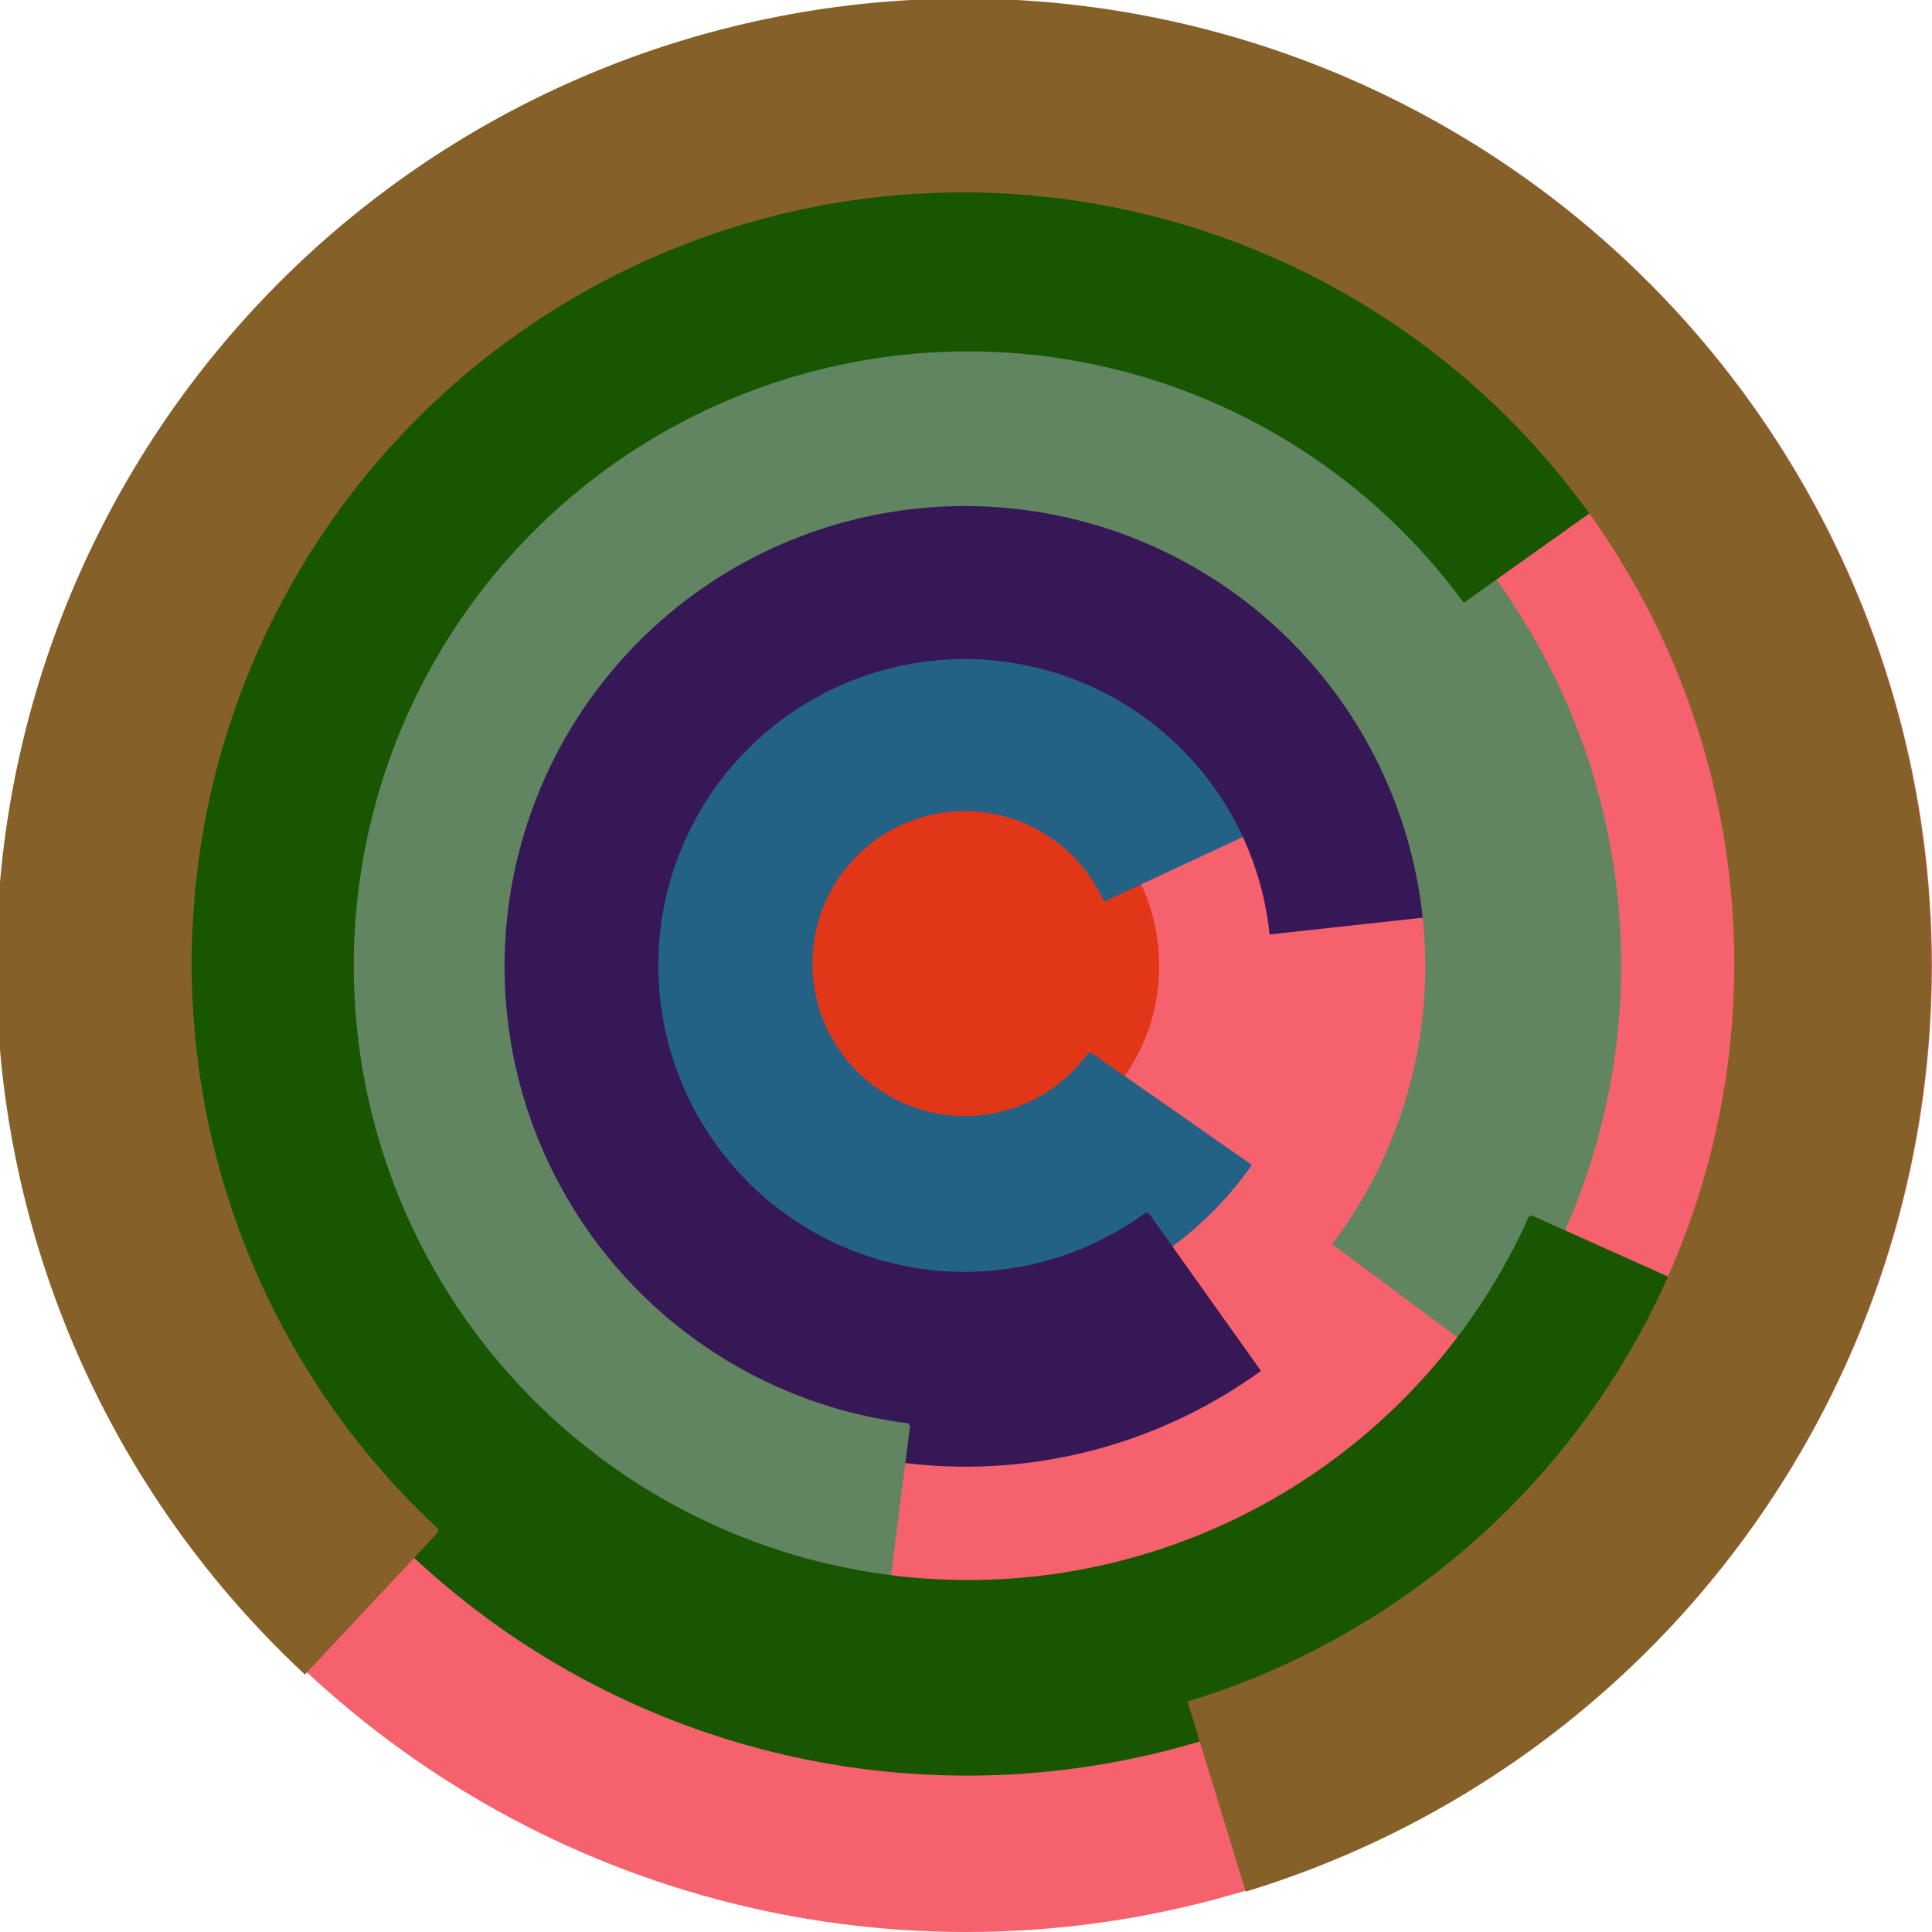
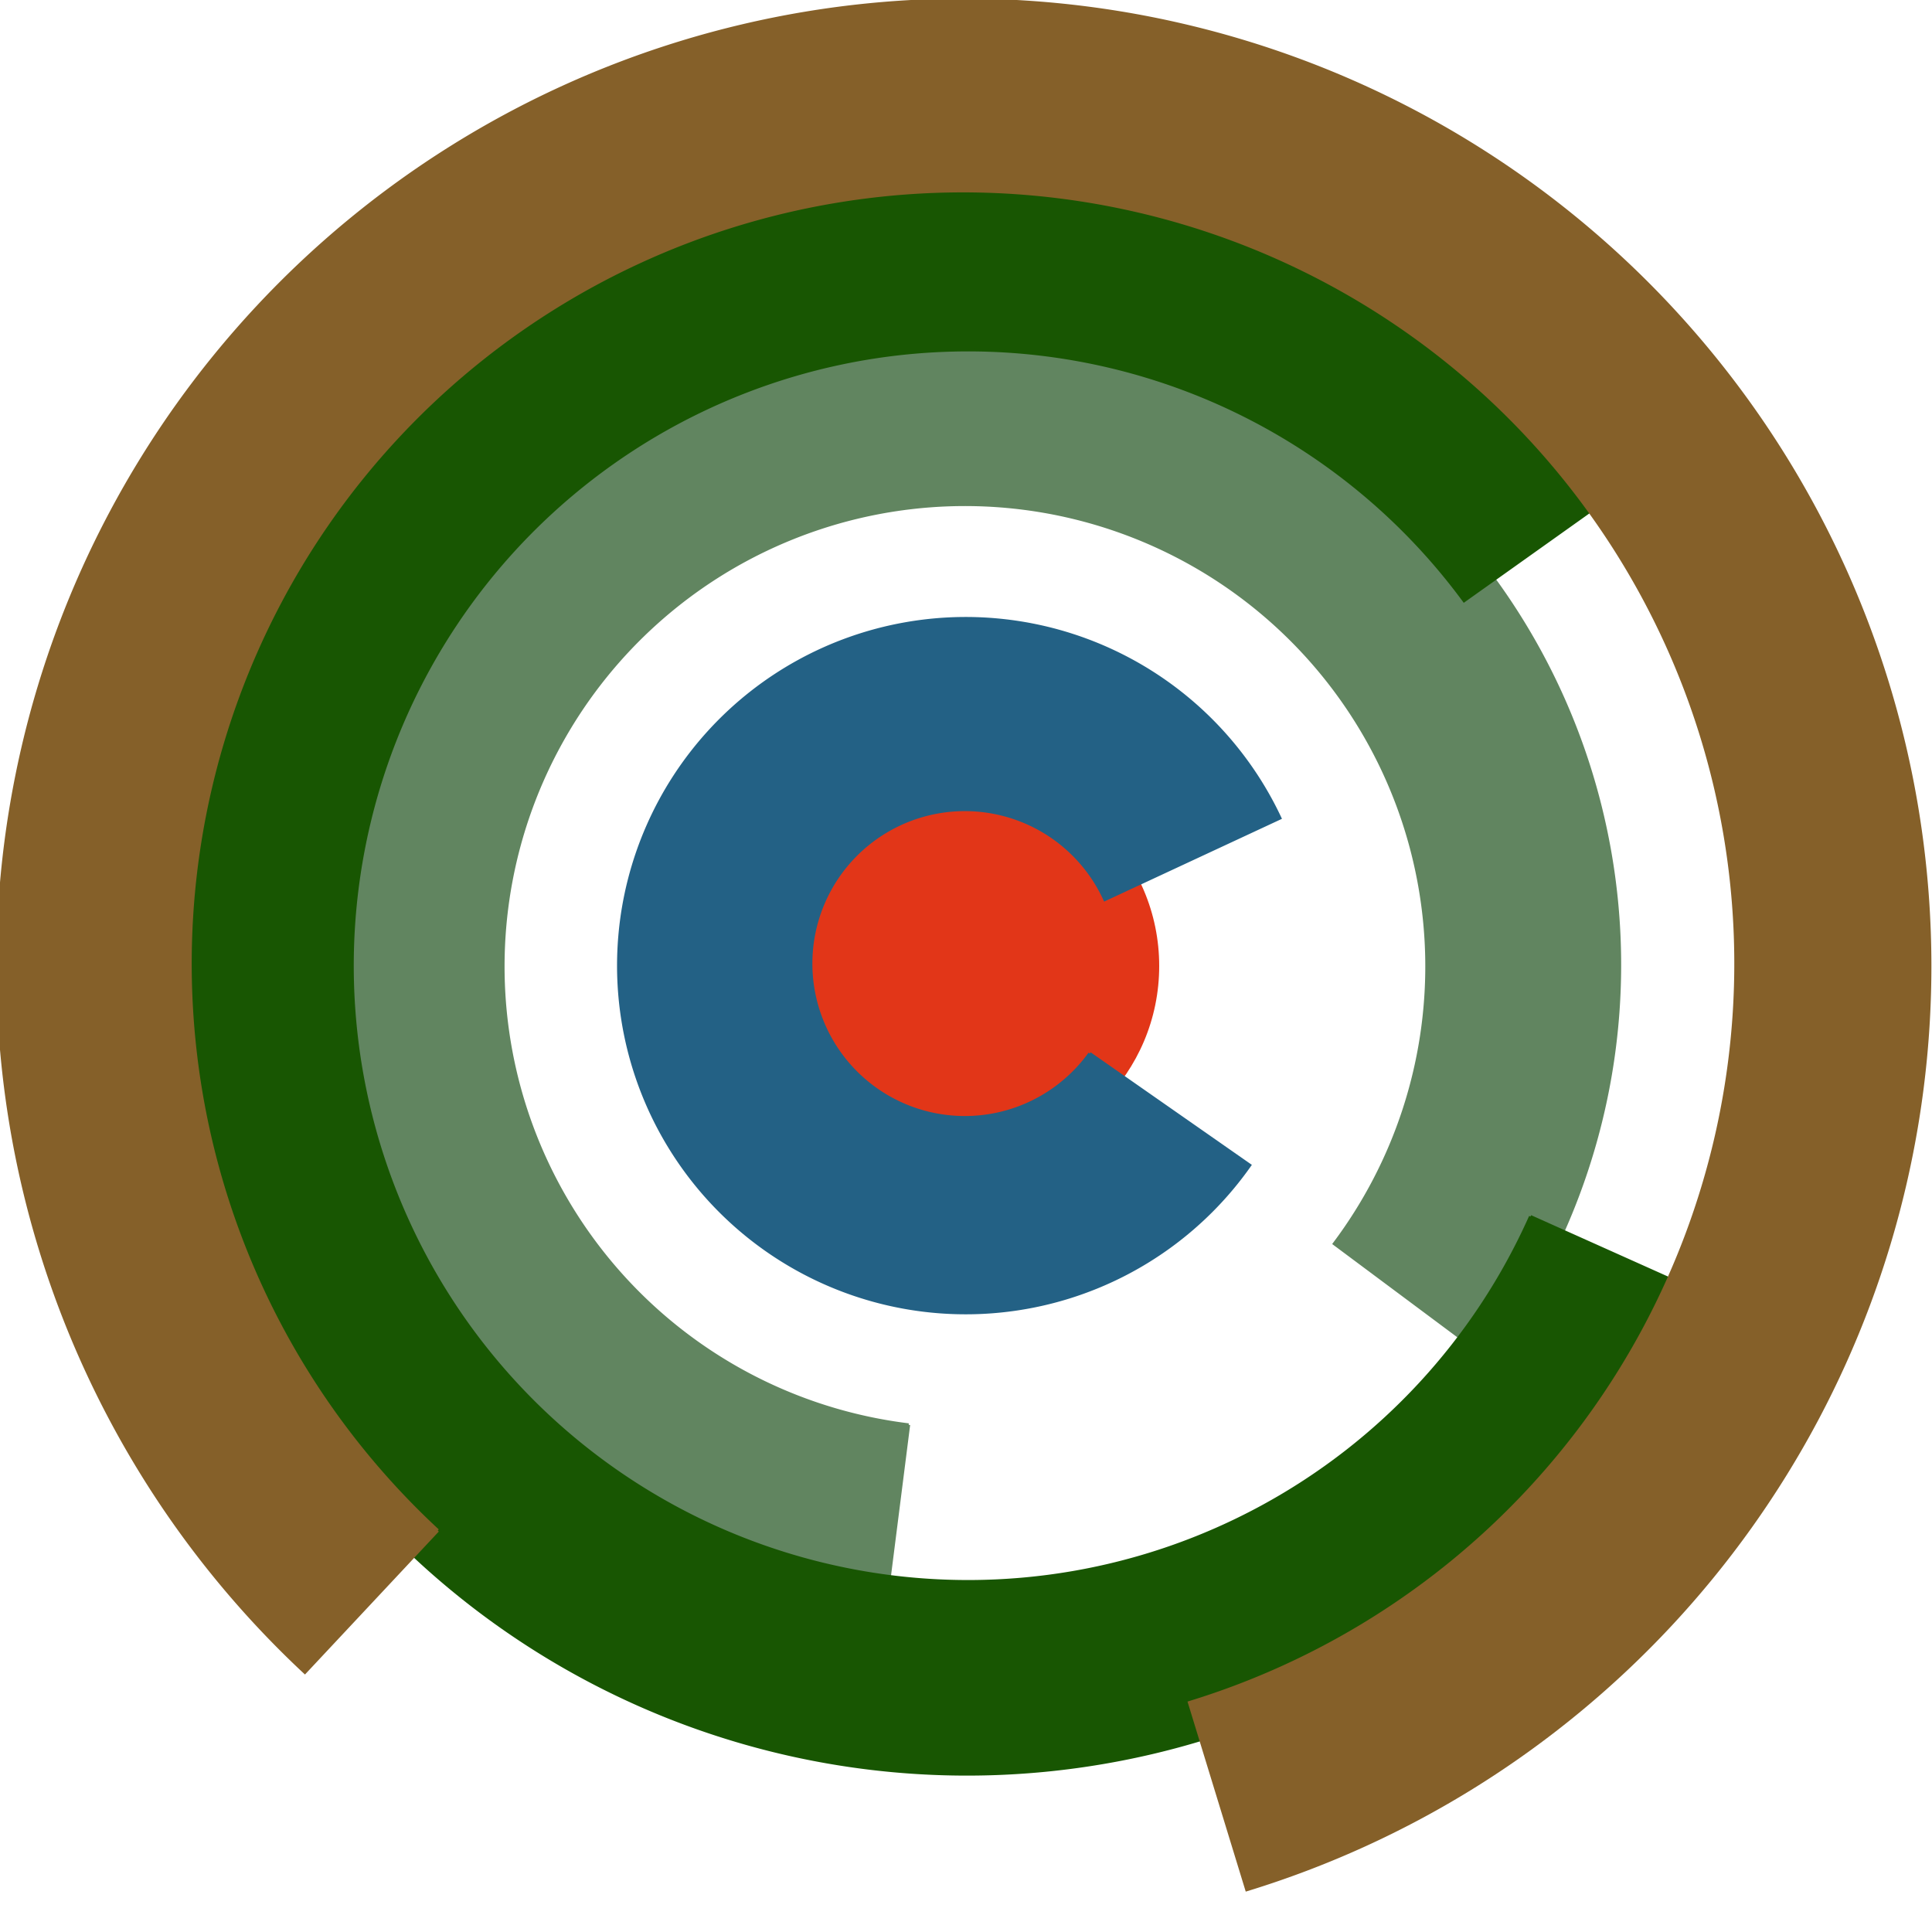
<svg xmlns="http://www.w3.org/2000/svg" version="1.1" width="640" height="640">
-   <circle cx="320" cy="320" r="320" fill="rgb(245, 98, 109)" stroke="" stroke-width="0" />
  <circle cx="320" cy="320" r="64" fill="rgb(226, 54, 24)" stroke="" stroke-width="0" />
  <path fill="rgb(35, 97, 133)" stroke="rgb(35, 97, 133)" stroke-width="1" d="M 361,349 A 51,51 0 1 1 366,298 L 424,271 A 115,115 0 1 0 414,386 L 361,349" />
-   <path fill="rgb(54, 24, 86)" stroke="rgb(54, 24, 86)" stroke-width="1" d="M 380,402 A 102,102 0 1 1 421,309 L 485,302 A 166,166 0 1 0 417,454 L 380,402" />
  <path fill="rgb(97, 133, 96)" stroke="rgb(97, 133, 96)" stroke-width="1" d="M 301,472 A 153,153 0 1 1 442,412 L 493,450 A 217,217 0 1 0 293,535 L 301,472" />
  <path fill="rgb(24, 86, 2)" stroke="rgb(24, 86, 2)" stroke-width="1" d="M 507,403 A 204,204 0 1 1 485,199 L 537,162 A 268,268 0 1 0 565,429 L 507,403" />
  <path fill="rgb(133, 96, 41)" stroke="rgb(133, 96, 41)" stroke-width="1" d="M 145,507 A 256,256 0 1 1 394,564 L 413,626 A 320,320 0 1 0 101,554 L 145,507" />
</svg>